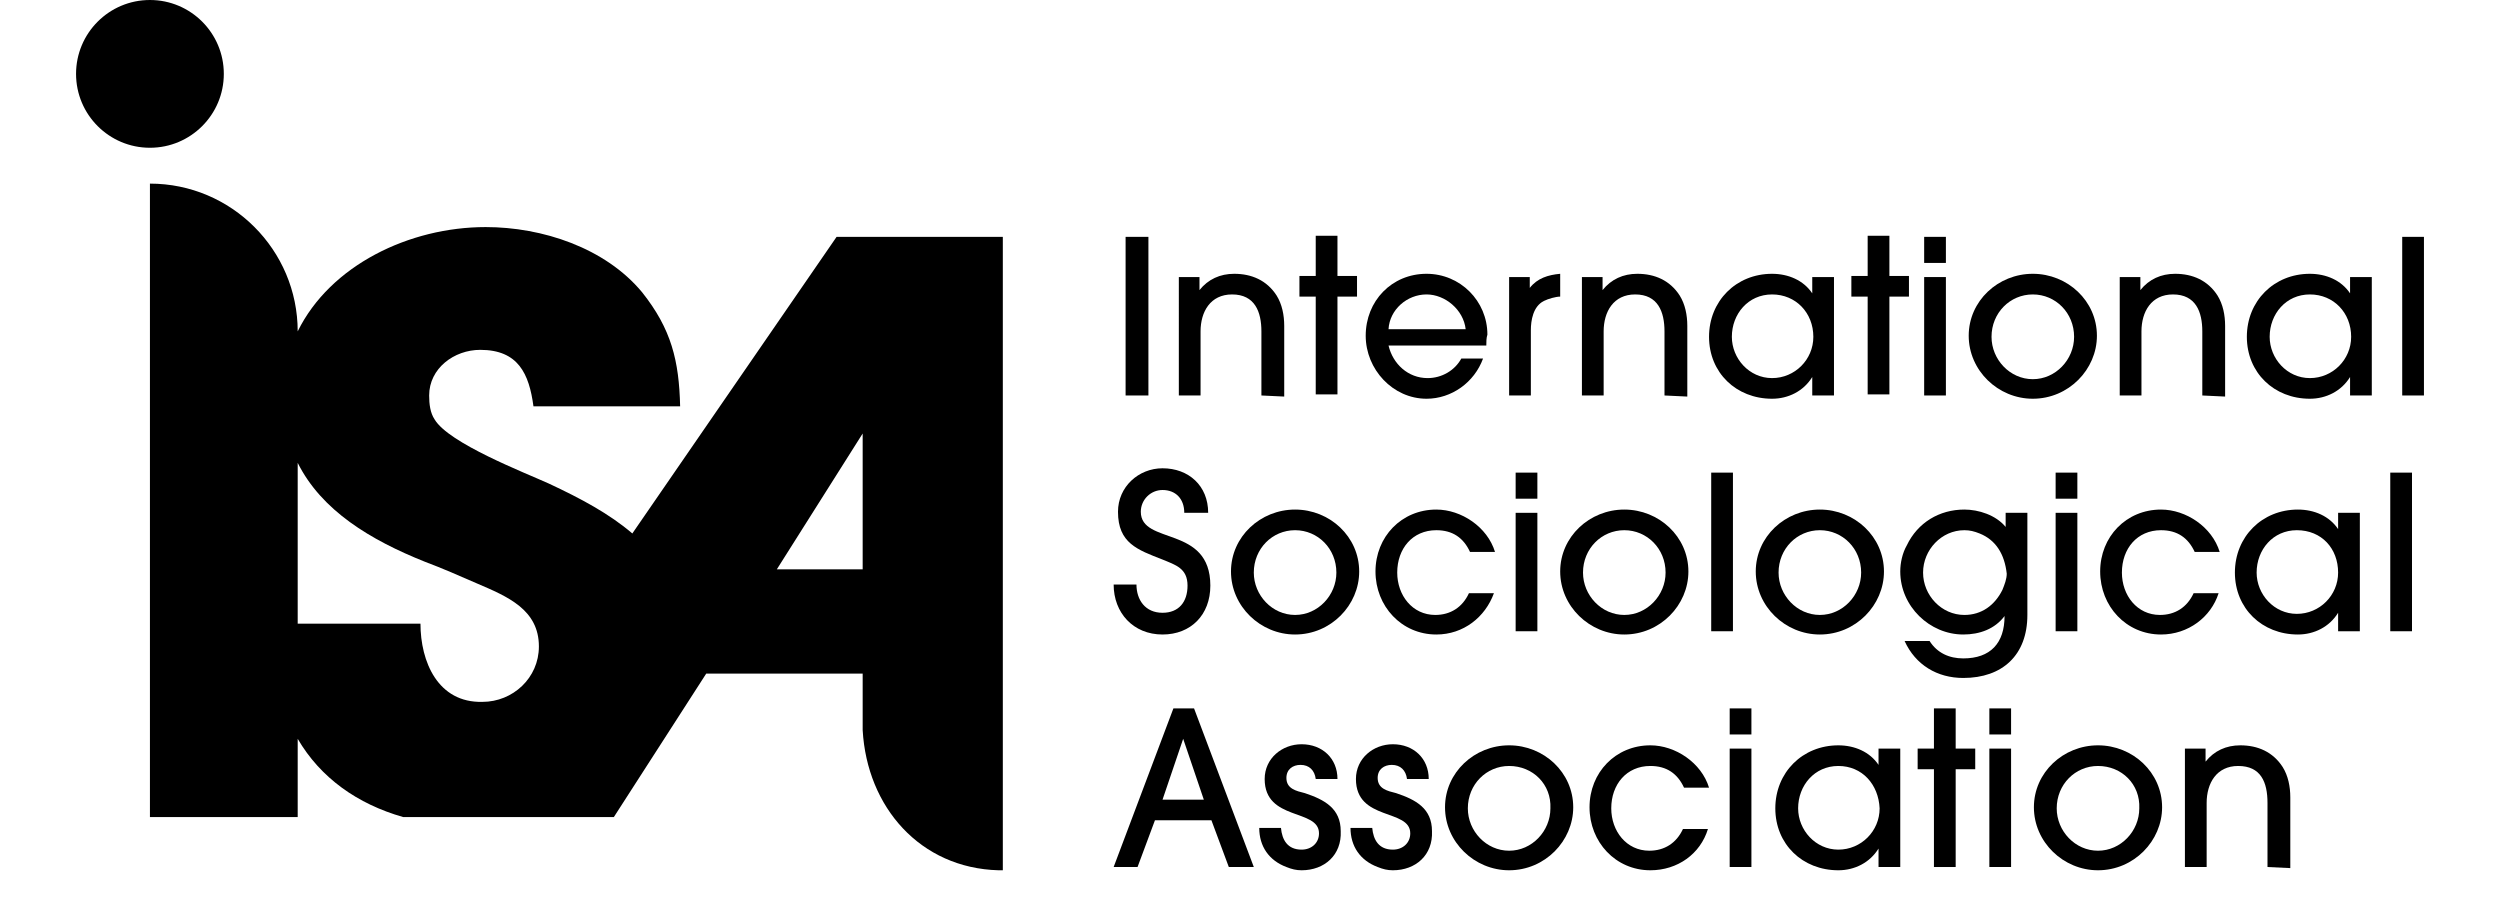
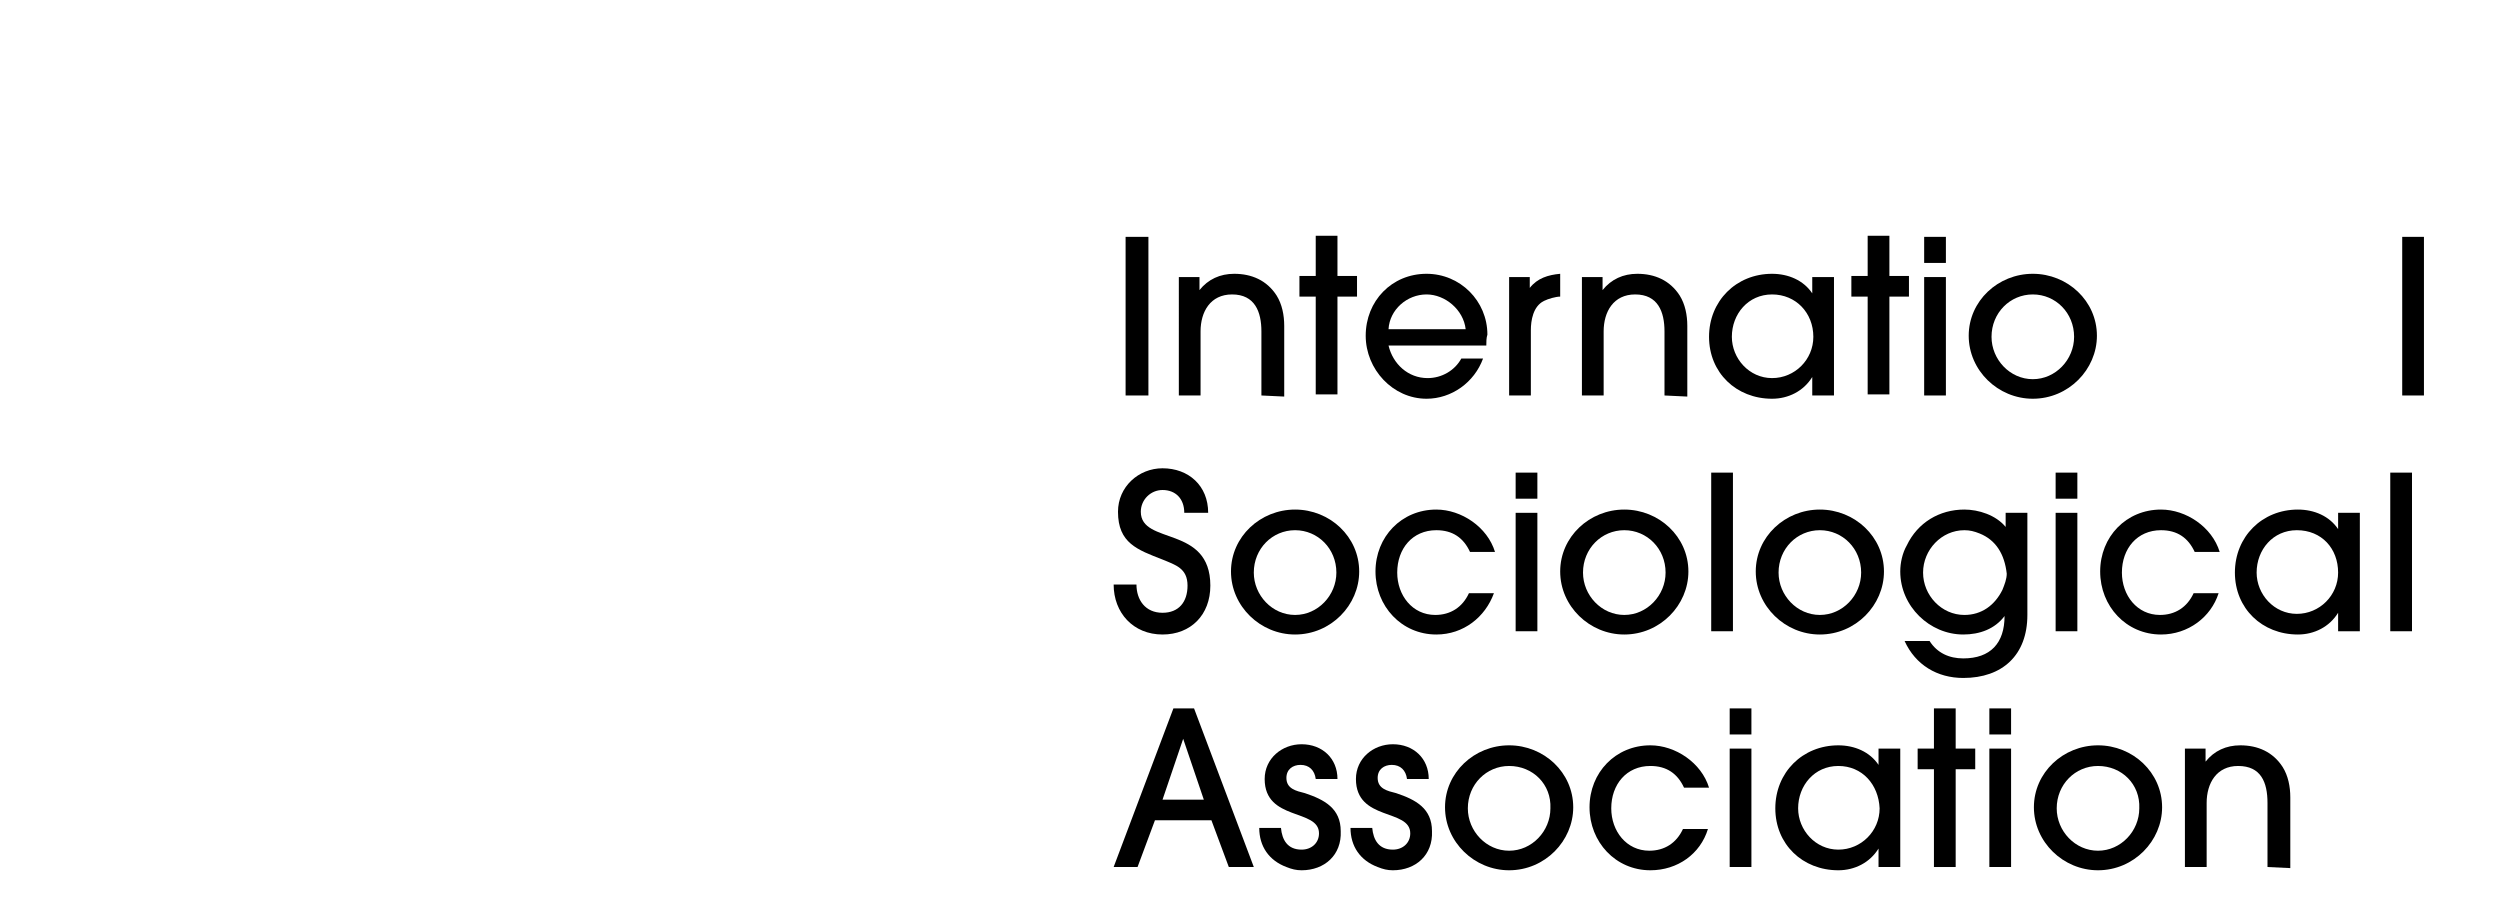
<svg xmlns="http://www.w3.org/2000/svg" id="Capa_1" x="0px" y="0px" viewBox="0 0 230.1 84.4" style="enable-background:new 0 0 230.1 84.4;" xml:space="preserve">
  <g>
    <g>
-       <circle cx="13.8" cy="6.8" r="6.8" />
-       <path d="M77,21.8L58.2,49.1c-2.1-1.8-4.7-3.2-7.7-4.6c-2.2-1-9.2-3.7-10.5-5.9c-0.4-0.6-0.5-1.4-0.5-2.2c0-2.5,2.3-4.2,4.7-4.2   c3.5,0,4.5,2.2,4.9,5.2h13.5c-0.1-4.2-0.8-7.1-3.5-10.5c-3.4-4.1-9.2-6-14.4-6c-7,0-14.3,3.5-17.3,9.6c0-7.5-6.1-13.6-13.6-13.6   v58.3h13.6V68c2.1,3.6,5.5,6,9.7,7.2h19.4L65,62h14.4l0,0l0,0l0,0v5.2c0.4,7.1,5.3,12.7,12.5,12.9h0.4V21.8H77z M38.7,57.4H27.4   V42.6c2.2,4.4,6.7,7.1,11.7,9.1c1.6,0.6,3.2,1.3,4.8,2c2.8,1.2,5.7,2.4,5.7,5.8c0,2.9-2.4,5.1-5.2,5.1   C40.3,64.7,38.7,60.9,38.7,57.4z M79.4,52.4h-7.9l7.9-12.5V52.4z" />
-     </g>
+       </g>
    <g>
      <g>
        <path d="M103.6,36.4V21.8h2.1v14.6H103.6z" />
        <path d="M116.1,36.4v-5.9c0-1.8-0.6-3.4-2.7-3.4c-2,0-2.9,1.6-2.9,3.4v5.9h-2V25.5h1.9v1.2l0,0c0.8-1,1.9-1.5,3.2-1.5    c1.6,0,3,0.6,3.9,2c0.5,0.8,0.7,1.8,0.7,2.8v6.5L116.1,36.4L116.1,36.4z" />
        <path d="M123.1,27.3v9h-2v-9h-1.5v-1.9h1.5v-3.7h2v3.7h1.8v1.9H123.1z" />
        <path d="M136.8,31.8h-9c0.4,1.7,1.8,3,3.6,3c1.3,0,2.5-0.7,3.1-1.8h2c-0.8,2.2-2.9,3.7-5.2,3.7c-3.1,0-5.6-2.7-5.6-5.8    c0-3.2,2.4-5.7,5.6-5.7c3.1,0,5.6,2.5,5.6,5.6C136.8,31.1,136.8,31.5,136.8,31.8z M131.3,27.1c-1.8,0-3.4,1.4-3.5,3.2h7.1    C134.7,28.5,133,27.1,131.3,27.1z" />
        <path d="M142.1,27.7c-1,0.5-1.2,1.8-1.2,2.7v6h-2V25.5h1.9v1l0,0c0.7-0.9,1.7-1.2,2.8-1.3v2.1C143.2,27.3,142.5,27.5,142.1,27.7z    " />
        <path d="M153.2,36.4v-5.9c0-1.8-0.6-3.4-2.7-3.4c-2,0-2.9,1.6-2.9,3.4v5.9h-2V25.5h1.9v1.2l0,0c0.8-1,1.9-1.5,3.2-1.5    c1.6,0,3,0.6,3.9,2c0.5,0.8,0.7,1.8,0.7,2.8v6.5L153.2,36.4L153.2,36.4z" />
        <path d="M166.8,36.4v-1.7l0,0c-0.8,1.3-2.2,2-3.7,2c-3.3,0-5.8-2.4-5.8-5.7s2.5-5.8,5.8-5.8c1.5,0,2.9,0.6,3.7,1.8l0,0v-1.5h2    v10.9H166.8z M163.1,27.1c-2.2,0-3.7,1.8-3.7,3.9c0,2,1.6,3.8,3.7,3.8c2.1,0,3.8-1.7,3.8-3.8C166.9,28.8,165.3,27.1,163.1,27.1z" />
        <path d="M173.9,27.3v9h-2v-9h-1.5v-1.9h1.5v-3.7h2v3.7h1.8v1.9H173.9z" />
        <path d="M177.1,24.2v-2.4h2v2.4H177.1z M177.1,36.4V25.5h2v10.9H177.1z" />
        <path d="M187.1,36.7c-3.2,0-5.9-2.6-5.9-5.8s2.7-5.7,5.9-5.7s5.9,2.5,5.9,5.7C193,34,190.4,36.7,187.1,36.7z M187.1,27.1    c-2.1,0-3.8,1.7-3.8,3.9c0,2.1,1.7,3.9,3.8,3.9s3.8-1.8,3.8-3.9C190.9,28.8,189.2,27.1,187.1,27.1z" />
-         <path d="M202.7,36.4v-5.9c0-1.8-0.6-3.4-2.7-3.4c-2,0-2.9,1.6-2.9,3.4v5.9h-2V25.5h1.9v1.2l0,0c0.8-1,1.9-1.5,3.2-1.5    c1.6,0,3,0.6,3.9,2c0.5,0.8,0.7,1.8,0.7,2.8v6.5L202.7,36.4L202.7,36.4z" />
-         <path d="M216.3,36.4v-1.7l0,0c-0.8,1.3-2.2,2-3.7,2c-3.3,0-5.8-2.4-5.8-5.7s2.5-5.8,5.8-5.8c1.5,0,2.9,0.6,3.7,1.8l0,0v-1.5h2    v10.9H216.3z M212.6,27.1c-2.2,0-3.7,1.8-3.7,3.9c0,2,1.6,3.8,3.7,3.8c2.1,0,3.8-1.7,3.8-3.8C216.4,28.8,214.8,27.1,212.6,27.1z" />
        <path d="M221.1,36.4V21.8h2v14.6H221.1z" />
        <path d="M107,58.4c-2.7,0-4.5-2-4.5-4.6h2.1c0,1.4,0.8,2.6,2.4,2.6c1.5,0,2.3-1,2.3-2.5c0-1.6-1.1-1.9-2.3-2.4    c-2.3-0.9-4.1-1.5-4.1-4.4c0-2.3,1.9-4,4.1-4c2.4,0,4.2,1.6,4.2,4.1H109c0-1.3-0.8-2.1-2-2.1c-1.1,0-2,0.9-2,2    c0,3.1,6.4,1.2,6.4,6.8C111.4,56.6,109.6,58.4,107,58.4z" />
        <path d="M119.2,58.4c-3.2,0-5.9-2.6-5.9-5.8s2.7-5.7,5.9-5.7c3.2,0,5.9,2.5,5.9,5.7C125.1,55.7,122.5,58.4,119.2,58.4z     M119.2,48.8c-2.1,0-3.8,1.7-3.8,3.9c0,2.1,1.7,3.9,3.8,3.9c2.1,0,3.8-1.8,3.8-3.9C123,50.5,121.3,48.8,119.2,48.8z" />
        <path d="M132.2,58.4c-3.2,0-5.6-2.6-5.6-5.8s2.4-5.7,5.6-5.7c2.3,0,4.7,1.6,5.4,3.9h-2.3c-0.6-1.3-1.6-2-3.1-2    c-2.2,0-3.6,1.7-3.6,3.9c0,2.1,1.4,3.9,3.5,3.9c1.4,0,2.5-0.7,3.1-2h2.3C136.7,56.8,134.7,58.4,132.2,58.4z" />
        <path d="M139.5,45.9v-2.4h2v2.4H139.5z M139.5,58.1V47.2h2v10.9H139.5z" />
        <path d="M149.5,58.4c-3.2,0-5.9-2.6-5.9-5.8s2.7-5.7,5.9-5.7s5.9,2.5,5.9,5.7C155.4,55.7,152.8,58.4,149.5,58.4z M149.5,48.8    c-2.1,0-3.8,1.7-3.8,3.9c0,2.1,1.7,3.9,3.8,3.9s3.8-1.8,3.8-3.9C153.3,50.5,151.6,48.8,149.5,48.8z" />
        <path d="M157.5,58.1V43.5h2v14.6H157.5z" />
        <path d="M167.5,58.4c-3.2,0-5.9-2.6-5.9-5.8s2.7-5.7,5.9-5.7s5.9,2.5,5.9,5.7C173.4,55.7,170.8,58.4,167.5,58.4z M167.5,48.8    c-2.1,0-3.8,1.7-3.8,3.9c0,2.1,1.7,3.9,3.8,3.9s3.8-1.8,3.8-3.9C171.3,50.5,169.6,48.8,167.5,48.8z" />
        <path d="M180.7,62.4c-2.4,0-4.4-1.2-5.4-3.4h2.3c0.7,1.1,1.8,1.6,3.1,1.6c2.5,0,3.8-1.4,3.8-3.9l0,0c-0.9,1.2-2.3,1.7-3.8,1.7    c-3.1,0-5.8-2.6-5.8-5.8c0-0.8,0.2-1.7,0.6-2.4c1-2.1,3-3.3,5.3-3.3c1.3,0,2.9,0.5,3.8,1.6v-1.3h2v9.4    C186.6,60.3,184.3,62.4,180.7,62.4z M182.2,49.1c-0.5-0.2-0.9-0.3-1.4-0.3c-2.1,0-3.8,1.8-3.8,3.9c0,2.1,1.7,3.9,3.8,3.9    c1.6,0,2.8-0.9,3.5-2.3c0.2-0.5,0.4-1,0.4-1.5C184.5,51,183.7,49.7,182.2,49.1z" />
        <path d="M189.2,45.9v-2.4h2v2.4H189.2z M189.2,58.1V47.2h2v10.9H189.2z" />
        <path d="M198.9,58.4c-3.2,0-5.6-2.6-5.6-5.8s2.4-5.7,5.6-5.7c2.3,0,4.7,1.6,5.4,3.9H202c-0.6-1.3-1.6-2-3.1-2    c-2.2,0-3.6,1.7-3.6,3.9c0,2.1,1.4,3.9,3.5,3.9c1.4,0,2.5-0.7,3.1-2h2.3C203.5,56.8,201.4,58.4,198.9,58.4z" />
        <path d="M215.2,58.1v-1.7l0,0c-0.8,1.3-2.2,2-3.7,2c-3.3,0-5.8-2.4-5.8-5.7s2.5-5.8,5.8-5.8c1.5,0,2.9,0.6,3.7,1.8l0,0v-1.5h2    v10.9H215.2z M211.4,48.8c-2.2,0-3.7,1.8-3.7,3.9c0,2,1.6,3.8,3.7,3.8c2.1,0,3.8-1.7,3.8-3.8C215.2,50.5,213.7,48.8,211.4,48.8z" />
        <path d="M220,58.1V43.5h2v14.6H220z" />
        <path d="M113.1,79.8l-1.6-4.3h-5.2l-1.6,4.3h-2.2l5.5-14.6h1.9l5.5,14.6H113.1z M108.9,68L108.9,68l-1.9,5.6h3.8L108.9,68z" />
        <path d="M119.8,80.1c-0.5,0-0.9-0.1-1.4-0.3c-1.6-0.6-2.5-1.9-2.5-3.6h2c0.1,1.1,0.6,2,1.9,2c0.9,0,1.6-0.6,1.6-1.5    c0-2.3-5-1.1-5-5c0-1.9,1.6-3.2,3.4-3.2c1.9,0,3.3,1.3,3.3,3.2h-2c-0.1-0.8-0.6-1.3-1.4-1.3c-0.7,0-1.3,0.4-1.3,1.2    c0,1,0.9,1.2,1.7,1.4c1.8,0.6,3.3,1.4,3.3,3.5C123.5,78.7,121.9,80.1,119.8,80.1z" />
        <path d="M128.2,80.1c-0.5,0-0.9-0.1-1.4-0.3c-1.6-0.6-2.5-1.9-2.5-3.6h2c0.1,1.1,0.6,2,1.9,2c0.9,0,1.6-0.6,1.6-1.5    c0-2.3-5-1.1-5-5c0-1.9,1.6-3.2,3.4-3.2c1.9,0,3.3,1.3,3.3,3.2h-2c-0.1-0.8-0.6-1.3-1.4-1.3c-0.7,0-1.3,0.4-1.3,1.2    c0,1,0.9,1.2,1.7,1.4c1.8,0.6,3.3,1.4,3.3,3.5C131.9,78.7,130.3,80.1,128.2,80.1z" />
        <path d="M138.9,80.1c-3.2,0-5.9-2.6-5.9-5.8c0-3.2,2.7-5.7,5.9-5.7s5.9,2.5,5.9,5.7C144.8,77.4,142.2,80.1,138.9,80.1z     M138.9,70.5c-2.1,0-3.8,1.7-3.8,3.9c0,2.1,1.7,3.9,3.8,3.9s3.8-1.8,3.8-3.9C142.8,72.2,141.1,70.5,138.9,70.5z" />
        <path d="M151.9,80.1c-3.2,0-5.6-2.6-5.6-5.8c0-3.2,2.4-5.7,5.6-5.7c2.3,0,4.7,1.6,5.4,3.9H155c-0.6-1.3-1.6-2-3.1-2    c-2.2,0-3.6,1.7-3.6,3.9c0,2.1,1.4,3.9,3.5,3.9c1.4,0,2.5-0.7,3.1-2h2.3C156.5,78.6,154.4,80.1,151.9,80.1z" />
        <path d="M159.2,67.6v-2.4h2v2.4H159.2z M159.2,79.8V68.9h2v10.9H159.2z" />
        <path d="M172.9,79.8v-1.7l0,0c-0.8,1.3-2.2,2-3.7,2c-3.3,0-5.8-2.4-5.8-5.7c0-3.3,2.5-5.8,5.8-5.8c1.5,0,2.9,0.6,3.7,1.8l0,0    v-1.5h2v10.9C174.9,79.8,172.9,79.8,172.9,79.8z M169.2,70.5c-2.2,0-3.7,1.8-3.7,3.9c0,2,1.6,3.8,3.7,3.8c2.1,0,3.8-1.7,3.8-3.8    C172.9,72.2,171.4,70.5,169.2,70.5z" />
        <path d="M180,70.8v9h-2v-9h-1.5v-1.9h1.5v-3.7h2v3.7h1.8v1.9H180z" />
        <path d="M183.1,67.6v-2.4h2v2.4H183.1z M183.1,79.8V68.9h2v10.9H183.1z" />
        <path d="M193.1,80.1c-3.2,0-5.9-2.6-5.9-5.8c0-3.2,2.7-5.7,5.9-5.7s5.9,2.5,5.9,5.7C199,77.4,196.4,80.1,193.1,80.1z M193.1,70.5    c-2.1,0-3.8,1.7-3.8,3.9c0,2.1,1.7,3.9,3.8,3.9s3.8-1.8,3.8-3.9C197,72.2,195.3,70.5,193.1,70.5z" />
        <path d="M208.7,79.8v-5.9c0-1.9-0.6-3.4-2.7-3.4c-2,0-2.9,1.6-2.9,3.4v5.9h-2V68.9h1.9v1.2l0,0c0.8-1,1.9-1.5,3.2-1.5    c1.6,0,3,0.6,3.9,2c0.5,0.8,0.7,1.8,0.7,2.8v6.5L208.7,79.8L208.7,79.8z" />
      </g>
    </g>
  </g>
</svg>